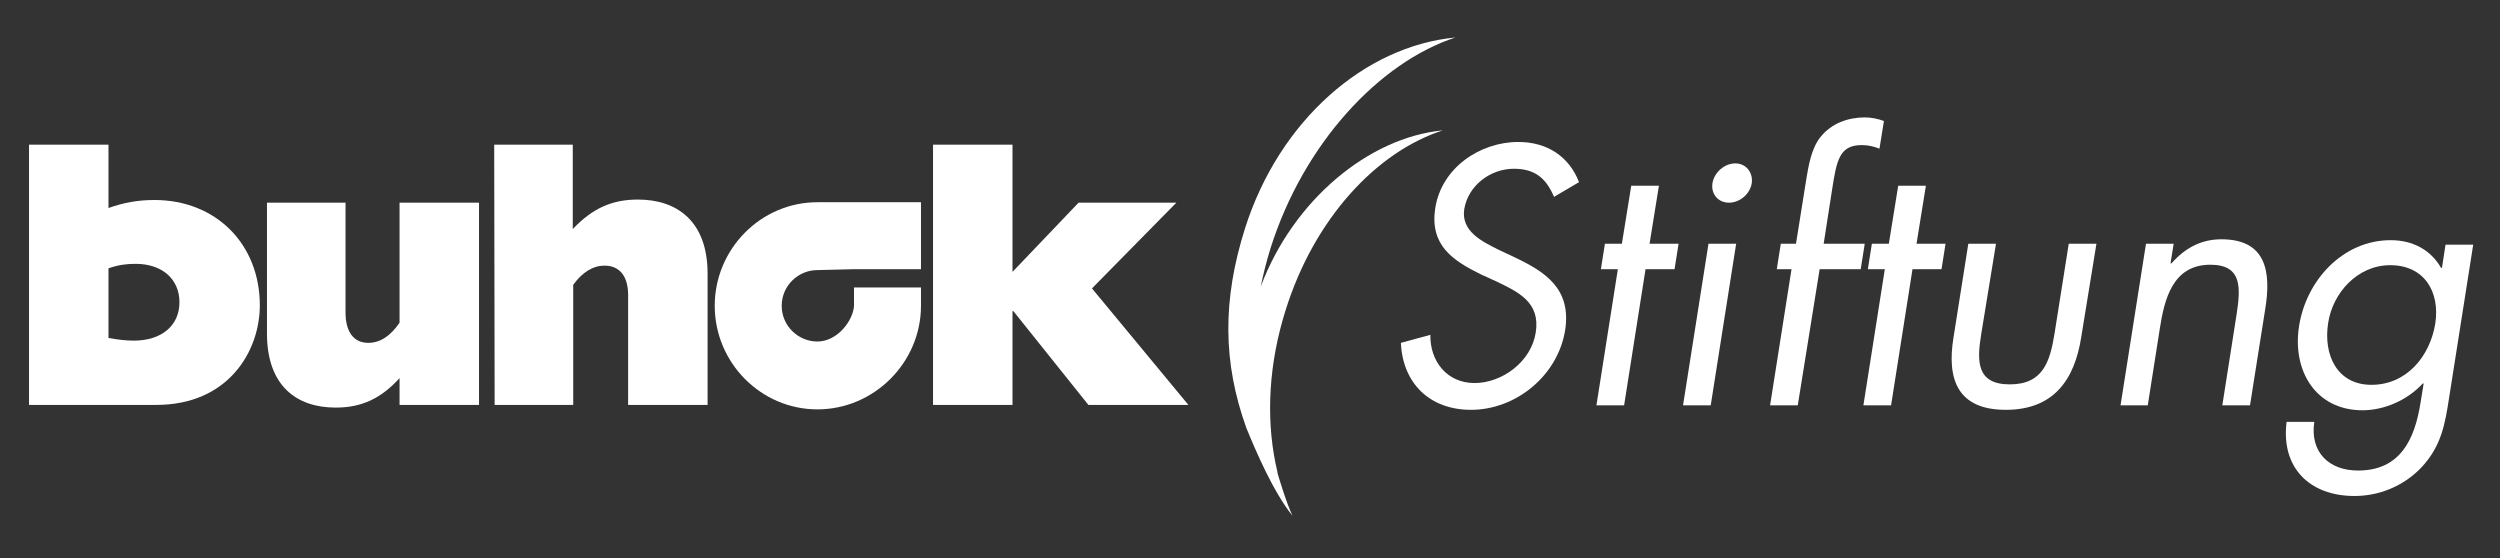
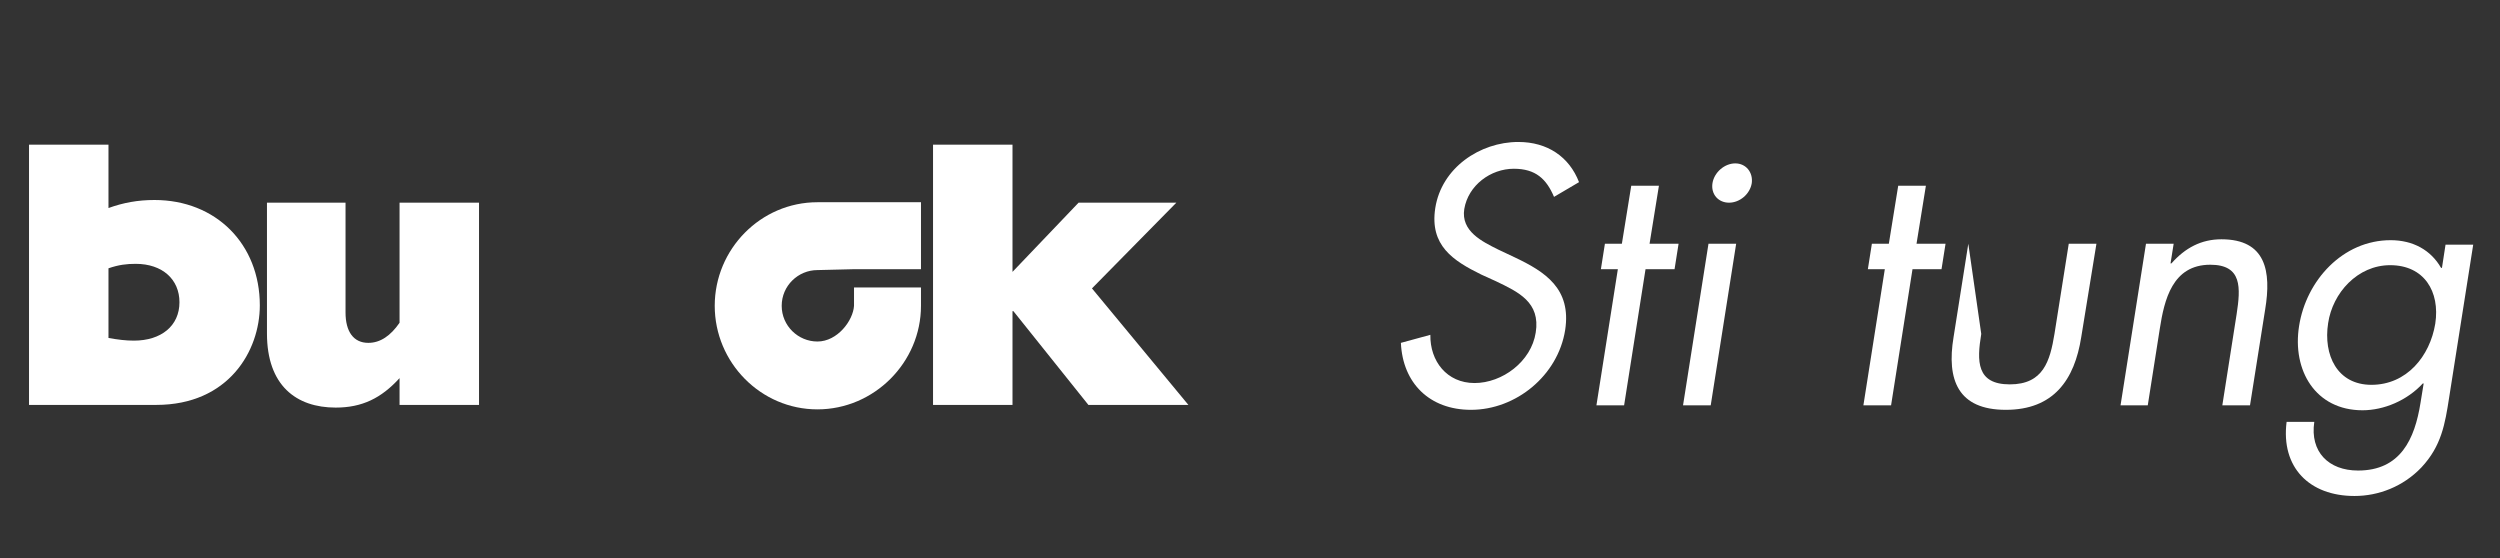
<svg xmlns="http://www.w3.org/2000/svg" version="1.1" id="Ebene_1" x="0px" y="0px" viewBox="0 0 560 125" style="enable-background:new 0 0 560 125;" xml:space="preserve">
  <rect x="0" y="0" width="560" height="125" fill="#333333" stroke="none" />
  <style type="text/css">
	.st0{fill:#FFFFFF;}
</style>
  <polygon class="st0" points="209,90.7 226.8,90.7 226.8,69.7 227,69.7 243.8,90.7 266.2,90.7 244.6,64.6 263.5,45.4 241.6,45.4   226.8,60.9 226.8,32.4 209,32.4 209,90.7 " />
-   <path class="st0" d="M110.8,90.7h17.6V63.8c2.1-2.9,4.5-4.3,7-4.3c3.5,0,5.3,2.5,5.3,6.6v24.6h17.8V61.3c0-11.7-6.8-16.6-15.6-16.6  c-5.9,0-10.2,2-14.6,6.6V32.4h-17.6L110.8,90.7L110.8,90.7L110.8,90.7z" />
  <path class="st0" d="M107.3,45.4H89.5v26.9c-2,2.9-4.3,4.5-7,4.5c-3.3,0-5.1-2.5-5.1-6.8V45.4H59.8v29.3c0,11.7,6.6,16.6,15.4,16.6  c5.9,0,10.2-2.1,14.3-6.6v6h17.8V45.4L107.3,45.4L107.3,45.4z" />
  <path class="st0" d="M206.3,60.3v-15h-23.2c-12.7,0-23,10.5-23,23.2s10.3,23.2,23,23.2s23.2-10.5,23.2-23.2v-4.1h-15v4.1  c-0.2,3.3-3.7,8-8.2,8c-4.3,0-8-3.5-8-8s3.7-8,8-8l8.2-0.2H206.3L206.3,60.3L206.3,60.3z" />
  <path class="st0" d="M24.3,60.1c2.3-0.8,4.1-1,6.1-1c6,0,9.8,3.5,9.8,8.6c0,5.3-4.1,8.6-10.2,8.6c-1.8,0-3.5-0.2-5.7-0.6L24.3,60.1  L24.3,60.1L24.3,60.1z M6.5,90.7H35c16.2,0,23.2-12.1,23.2-22.3c0-13.7-9.8-23.6-23.6-23.6c-3.7,0-7,0.6-10.3,1.8V32.4H6.5V90.7  L6.5,90.7z" />
  <g>
    <path class="st0" d="M348.1,44.1c-1.7-4-4.1-6.3-9-6.3c-5.2,0-10.2,3.7-11.1,9c-0.8,5,4,7.3,7.6,9.1l3.6,1.7   c7,3.3,12.8,7.1,11.4,16.3c-1.6,10.2-11,17.9-21.1,17.9c-9.3,0-15.3-6-15.7-15l6.6-1.8c-0.1,5.9,3.7,10.8,9.9,10.8   c6.2,0,12.7-4.8,13.7-11.3c1.1-6.8-3.9-9.1-8.9-11.5l-3.3-1.5c-6.3-3.1-11.6-6.5-10.3-14.9c1.4-9,10-14.8,18.6-14.8   c6.5,0,11.4,3.3,13.6,9L348.1,44.1z" />
    <path class="st0" d="M363.8,90.8h-6.2l4.8-30.5h-3.8l0.9-5.7h3.8l2.1-13h6.2l-2.1,13h6.5l-0.9,5.7h-6.5L363.8,90.8z" />
    <path class="st0" d="M383.2,90.8H377l5.7-36.2h6.2L383.2,90.8z M392.4,41c-0.4,2.5-2.7,4.4-5.1,4.4s-4.1-1.9-3.7-4.4   c0.4-2.4,2.7-4.4,5.1-4.4C391.1,36.6,392.7,38.6,392.4,41z" />
-     <path class="st0" d="M402.7,90.8h-6.2l4.8-30.5H398l0.9-5.7h3.4l2.3-14.4c0.5-3,1.1-6.8,3.1-9.4c2.5-3.2,6.3-4.5,10-4.5   c1.5,0,2.9,0.3,4.3,0.8l-1,6.2c-1.3-0.5-2.5-0.8-4-0.8c-5,0-5.6,3.5-6.6,9.9l-1.9,12.2h9.2l-0.9,5.7h-9.2L402.7,90.8z" />
    <path class="st0" d="M423.6,90.8h-6.2l4.8-30.5h-3.8l0.9-5.7h3.8l2.1-13h6.2l-2.1,13h6.5l-0.9,5.7h-6.5L423.6,90.8z" />
-     <path class="st0" d="M443.8,74.8c-1,6.1-1.1,11.3,6.4,11.3s9-5.2,10-11.3l3.2-20.2h6.2l-3.4,20.9c-1.5,9.6-6.2,16.3-16.9,16.3   c-10.7,0-13.3-6.7-11.7-16.3l3.3-20.9h6.2L443.8,74.8z" />
+     <path class="st0" d="M443.8,74.8c-1,6.1-1.1,11.3,6.4,11.3s9-5.2,10-11.3l3.2-20.2h6.2l-3.4,20.9c-1.5,9.6-6.2,16.3-16.9,16.3   c-10.7,0-13.3-6.7-11.7-16.3l3.3-20.9L443.8,74.8z" />
    <path class="st0" d="M486.2,59h0.2c3.1-3.5,6.7-5.4,11.2-5.4c10,0,11.2,7.2,9.8,15.7L504,90.8h-6.2l3.2-20.4   c0.9-5.9,1.3-11.1-5.9-11.1c-8.5,0-10.3,7.9-11.3,14.3l-2.7,17.2H475l5.7-36.2h6.2L486.2,59z" />
    <path class="st0" d="M548.6,89.1c-0.9,5.8-1.7,10.8-6.2,15.6c-4.1,4.3-9.6,6.4-15,6.4c-10.1,0-16.5-6.4-15.2-16.6h6.2   c-1,6.7,3.2,10.9,9.8,10.9c9.5,0,12.7-7,14-15.2l0.7-4.3h-0.2c-3.5,3.8-8.7,6-13.5,6c-10.5,0-15.8-8.9-14.2-18.9   c1.6-10.2,9.8-19.2,20.5-19.2c5,0,9,2.2,11.3,6.2h0.2l0.8-5.2h6.2L548.6,89.1z M521.5,72.4c-1.1,7.1,2,13.8,9.7,13.8   c7.9,0,13.1-6.4,14.3-13.7c1.1-7.2-2.5-13.1-10.1-13.1C528.1,59.4,522.5,65.6,521.5,72.4z" />
  </g>
-   <path class="st0" d="M282.4,64.2c0.6-2.9,1.3-5.7,2.2-8.6C292,32.2,308.9,14,326,8.4c-20.2,1.9-39.4,18.5-47.1,42.7  c-5.1,16.1-5,30.1,0.3,44.8c2,4.9,6,14.3,10.3,19.6c-1.4-2.9-3.3-9.4-3.3-9.4s-0.1-0.8-0.5-2.4c-2.1-10.4-1.5-22.3,2.3-34.3  c6.4-20.4,20.3-35.4,35.2-40.2C306.6,30.8,289.7,44.8,282.4,64.2z" />
</svg>